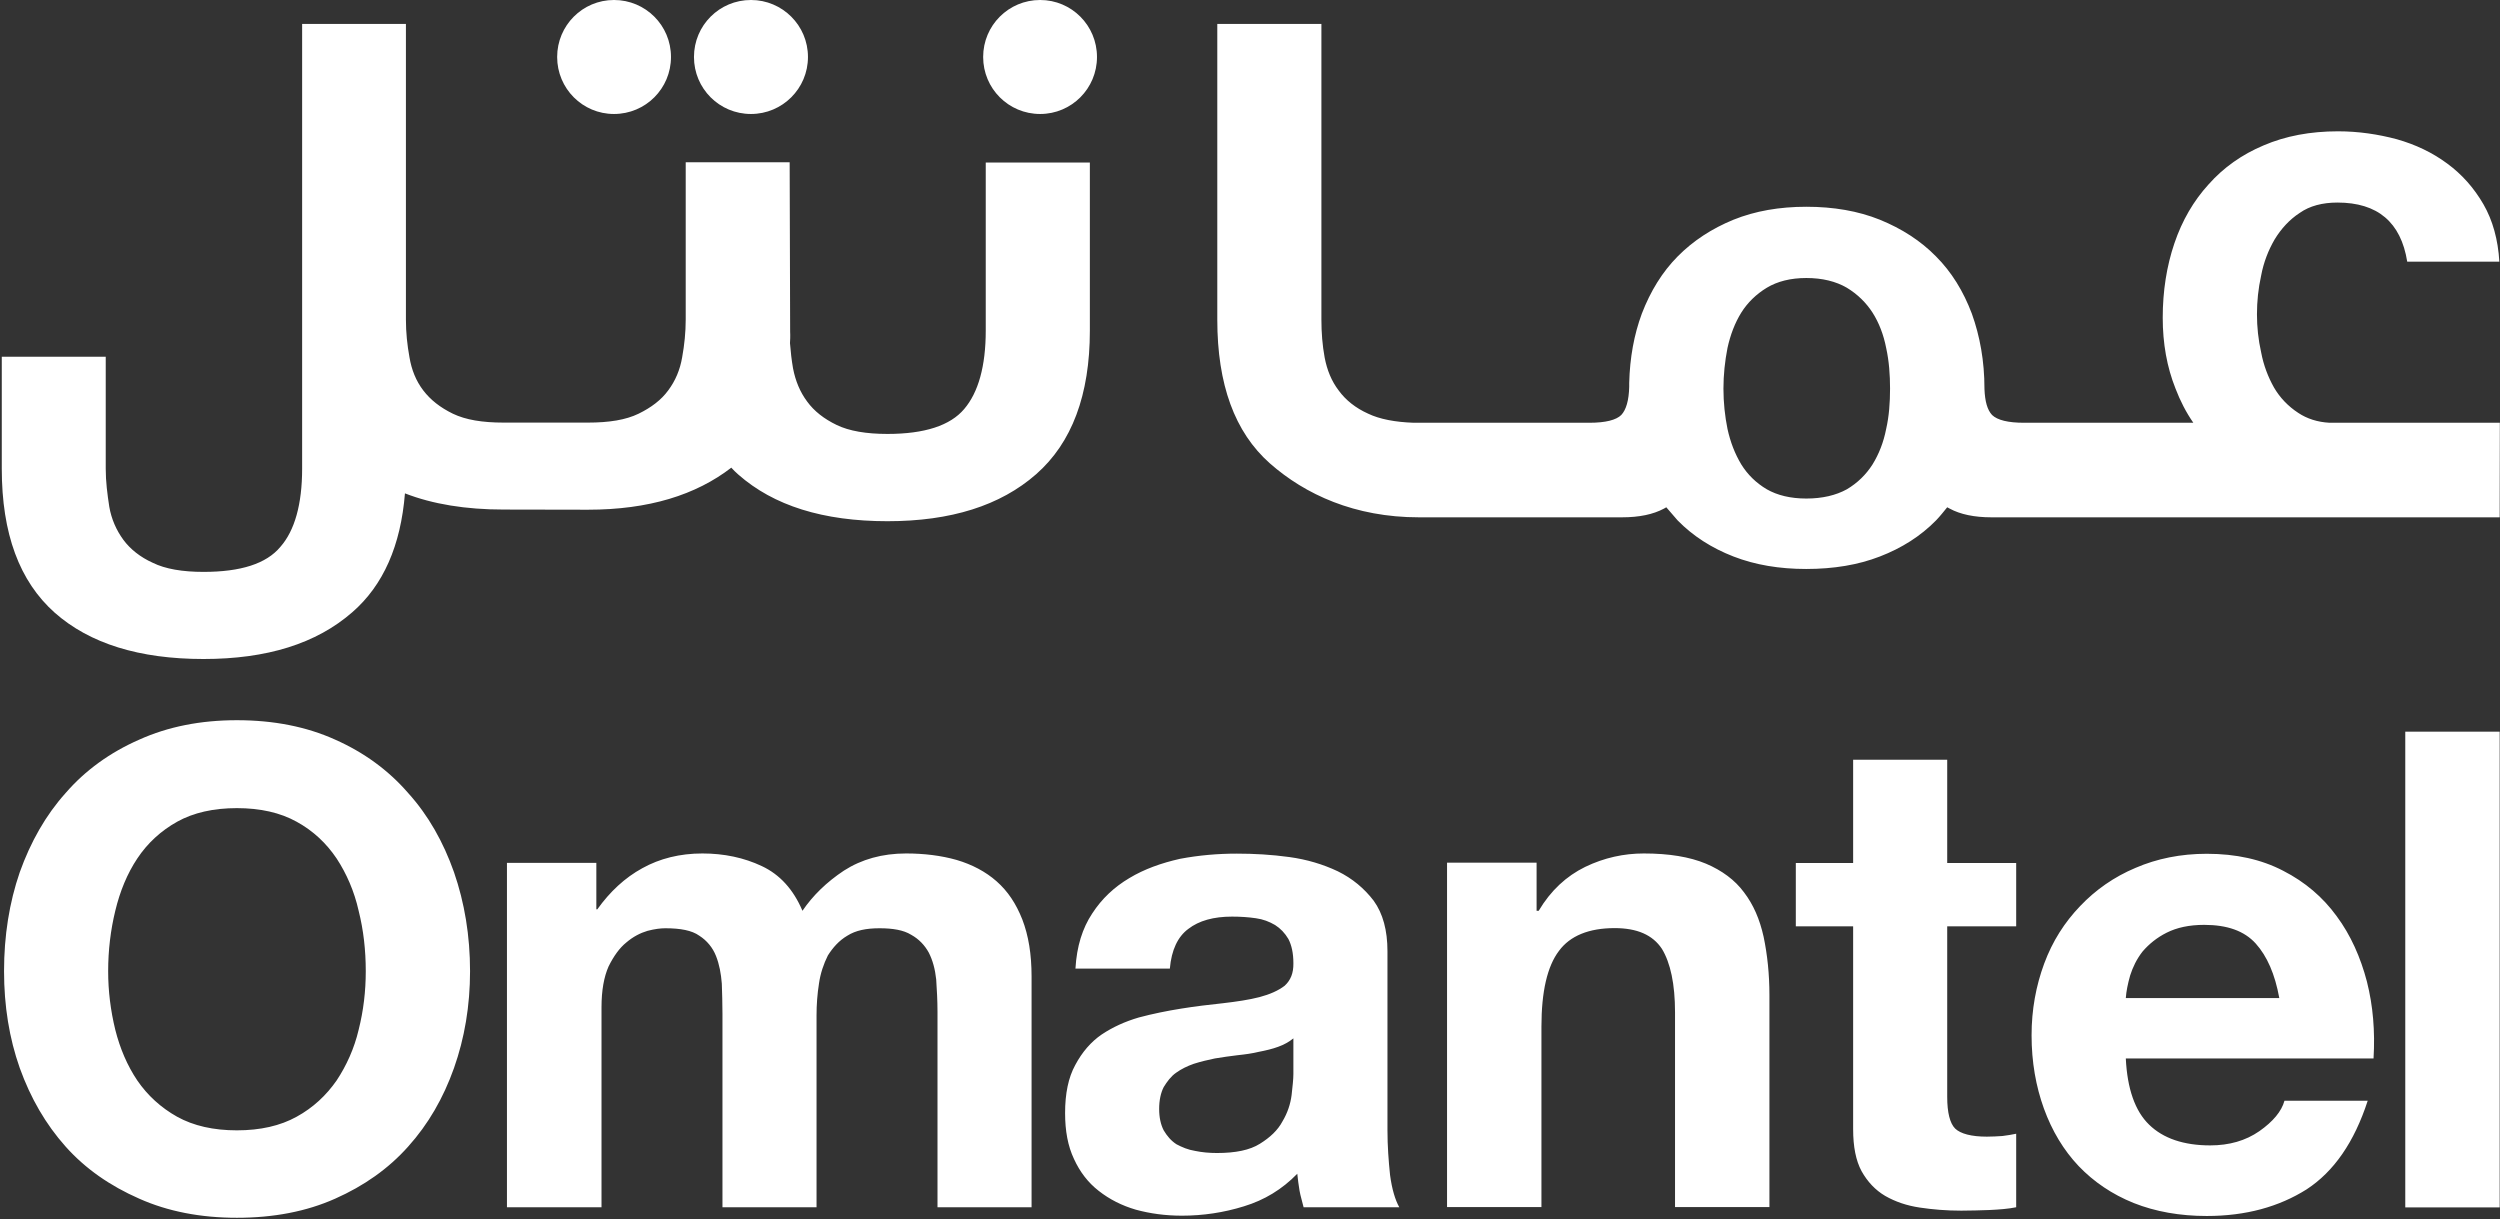
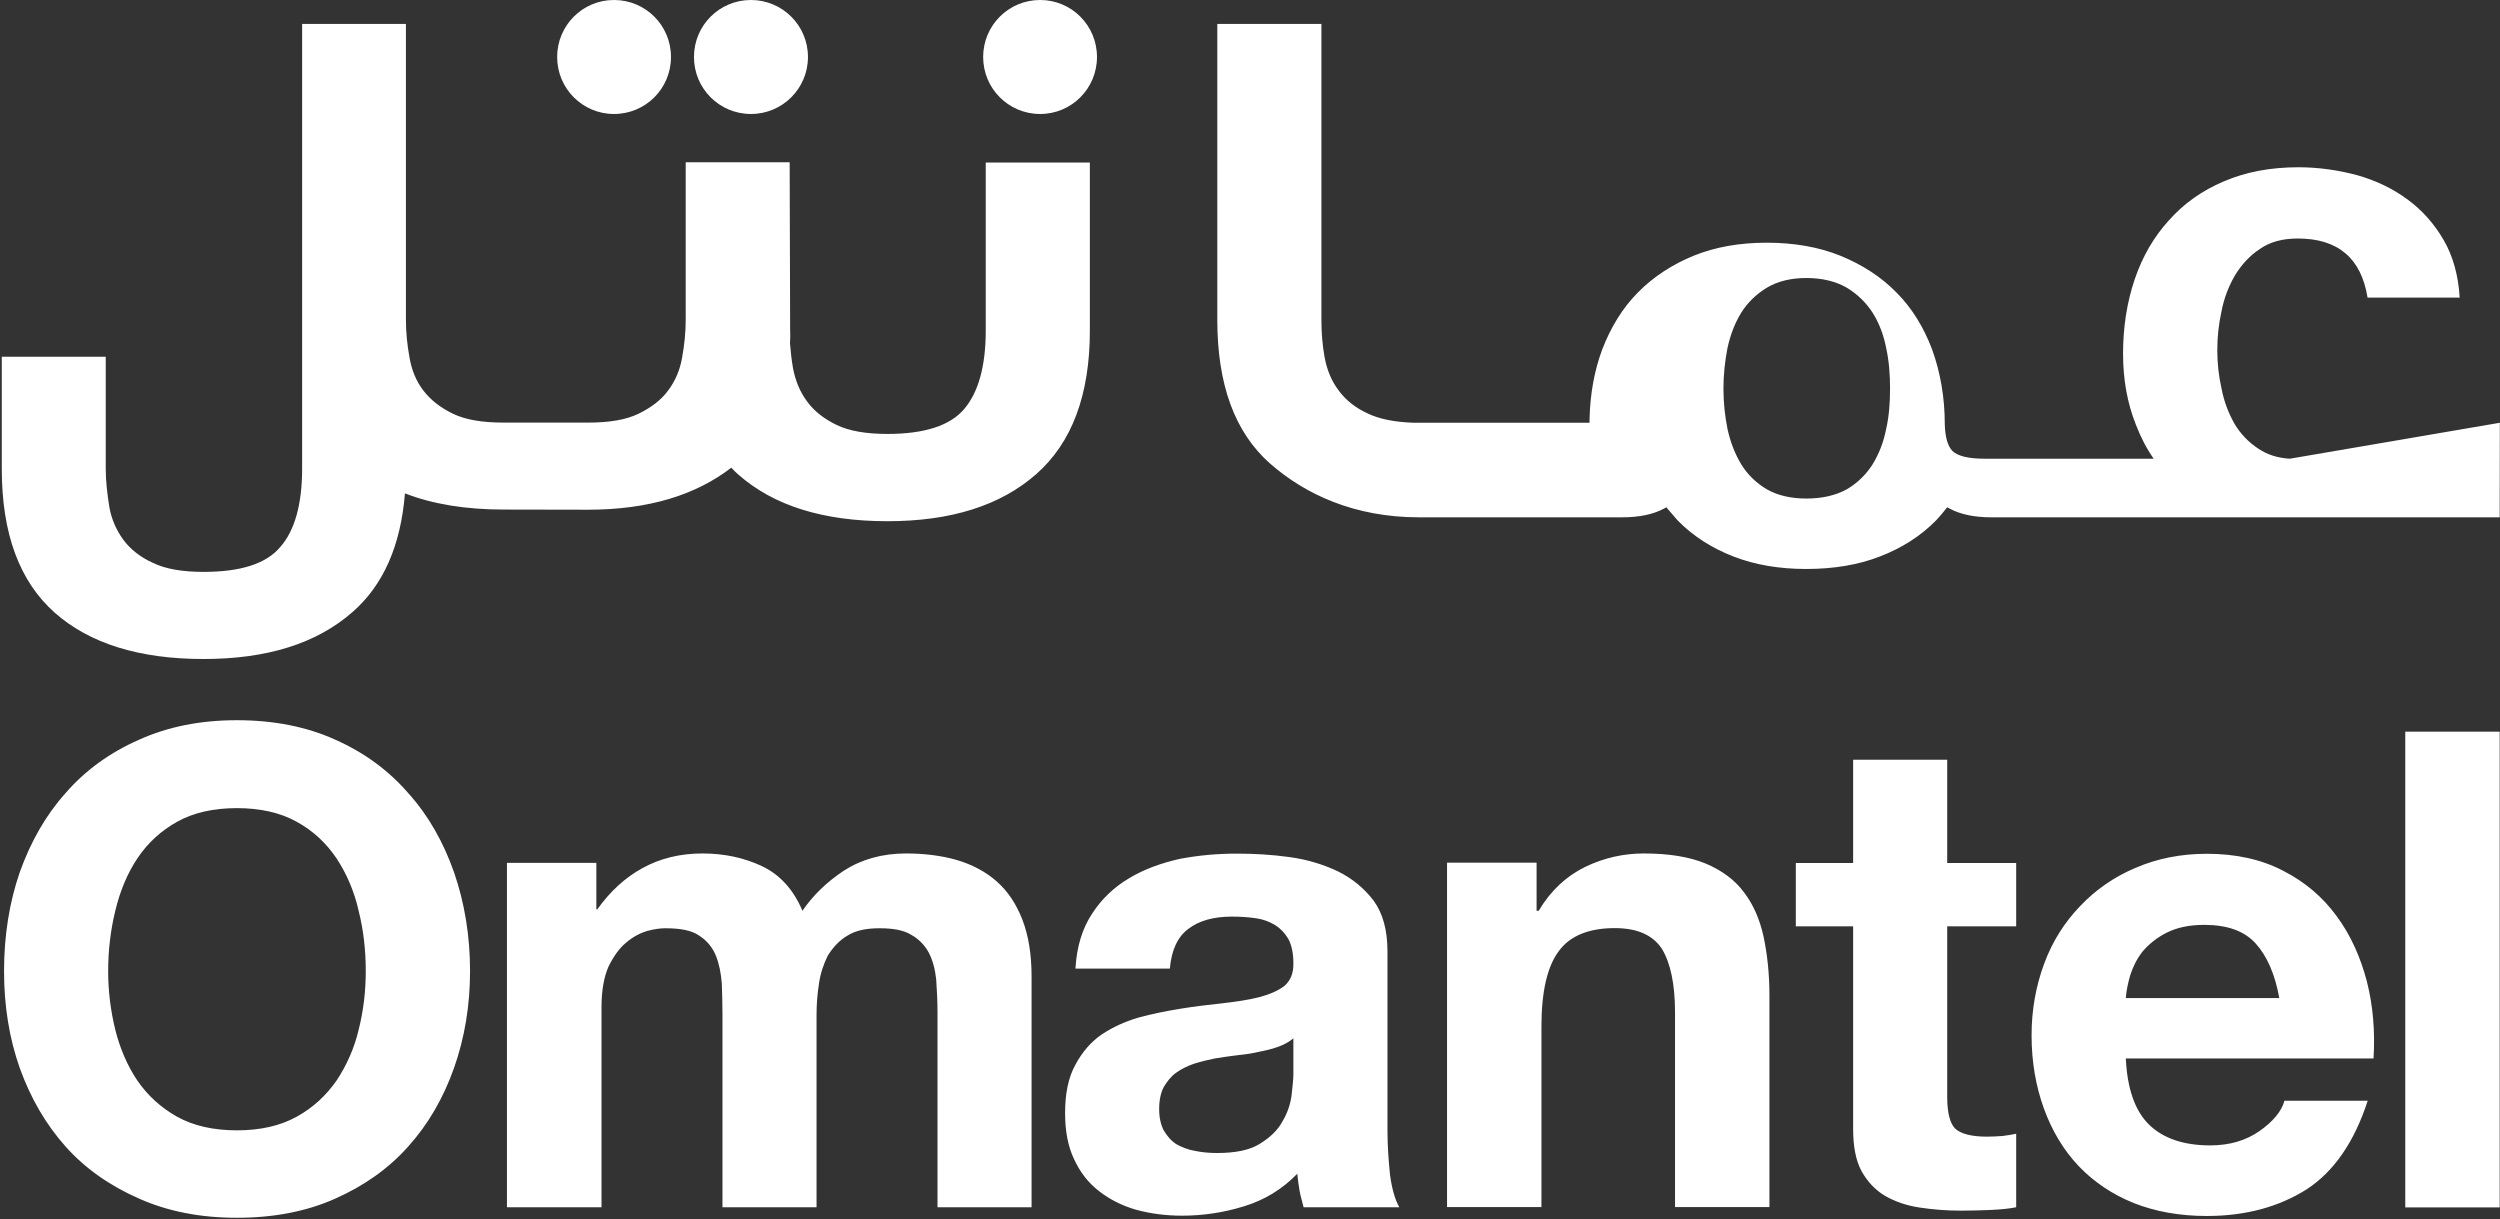
<svg xmlns="http://www.w3.org/2000/svg" version="1.2" viewBox="0 0 1544 753" width="1544" height="753">
  <rect x="0" y="0" width="1544" height="753" fill="#333333" stroke="none" />
  <title>Omantel_logo-svg</title>
  <style>
		.s0 { fill: #ffffff } 
	</style>
-   <path id="path5038" fill-rule="evenodd" class="s0" d="m12.2 538.7c6.7-18.7 16-35.2 28.3-48.9 12.2-14.1 27.5-25.1 45.5-33q26.6-12 60.3-12c22.7 0 43 4 60.7 12 17.8 7.9 32.9 18.9 45.1 33 12.4 13.7 21.7 30.2 28.3 48.9 6.5 18.8 9.9 39.2 9.9 61.1 0 21.4-3.4 41.4-9.9 59.8-6.6 18.6-15.9 34.7-28.3 48.5-12.2 13.7-27.3 24.3-45.1 32.2-17.7 7.9-38 11.8-60.7 11.8-22.4 0-42.6-3.9-60.3-11.8-18-7.9-33.3-18.5-45.5-32.2-12.3-13.8-21.6-29.9-28.3-48.5-6.5-18.4-9.7-38.4-9.7-59.8q0-32.9 9.7-61.1zm59 97.3c2.9 11.5 7.4 22.1 13.6 31.3 6.3 9.2 14.6 16.8 24.6 22.4 10.1 5.6 22.4 8.4 36.9 8.4 14.5 0 26.8-2.8 36.9-8.4 10.2-5.6 18.3-13.2 24.7-22.4 6.1-9.2 10.9-19.8 13.6-31.3 3-11.9 4.4-23.9 4.4-36.2 0-12.9-1.4-25.4-4.4-37.3-2.7-12.1-7.5-23-13.6-32.3-6.4-9.5-14.5-17.1-24.7-22.7-10.1-5.6-22.4-8.4-36.9-8.4-14.5 0-26.8 2.8-36.9 8.4-10 5.6-18.3 13.2-24.6 22.7-6.2 9.3-10.7 20.2-13.6 32.3-2.9 11.9-4.4 24.4-4.4 37.3 0 12.3 1.5 24.3 4.4 36.2zm297.1-103.1v28.7h0.6c7.8-10.9 17-19.5 27.8-25.4 10.8-6 23.2-9.1 37.1-9.1 13.4 0 25.7 2.6 36.7 7.8 11.1 5.2 19.5 14.4 25.1 27.6 6.4-9.4 14.9-17.7 25.6-24.8 10.9-7 23.7-10.6 38.4-10.6 11.1 0 21.7 1.3 31.2 4 9.5 2.8 17.9 7.2 24.7 13.2 6.9 6.1 12 13.7 15.9 23.6 3.8 9.9 5.7 21.4 5.7 35.2v142.5h-58.1v-120.8c0-6.9-0.4-13.7-0.8-19.9-0.7-6.5-2.2-11.9-4.6-16.6-2.5-4.5-6-8.3-10.9-11-4.7-2.9-11.3-4-19.5-4-8.2 0-14.7 1.3-19.9 4.6-5.1 3-8.9 7.3-12 12.2-2.6 5.2-4.6 11-5.5 17.4-1 6.3-1.5 13-1.5 19.6v118.5h-58.1v-119.4c0-6.3-0.2-12.5-0.4-18.7-0.5-6.2-1.5-11.8-3.6-17.1-2-5.1-5.6-9.5-10.3-12.5-4.6-3.3-11.7-4.6-21-4.6-2.8 0-6.4 0.4-11 1.6-4.4 1.3-8.9 3.6-13.1 7.2-4.2 3.4-7.7 8.3-10.9 14.7-2.9 6.5-4.4 14.9-4.4 25.3v123.5h-58.4v-212.7zm306.3 31.2c5.9-9.1 13.6-16.3 22.9-21.8 9.3-5.6 19.8-9.3 31.3-11.9 11.7-2.2 23.3-3.2 35.1-3.2 10.6 0 21.4 0.6 32.3 2.1 11 1.5 20.9 4.5 30 8.8 9 4.4 16.4 10.6 22.2 18.2 5.7 7.9 8.5 18.3 8.5 31.2v110.6c0 9.7 0.7 18.9 1.6 27.6 1.2 8.9 3.2 15.4 5.7 19.9h-59.1c-0.8-3.5-1.9-6.8-2.5-10.2-0.5-3.4-1.1-6.9-1.4-10.5-9.4 9.7-20.4 16.3-32.9 20.1-12.5 3.9-25.4 5.8-38.3 5.8-10.3 0-19.7-1.3-28.5-3.7-8.6-2.5-16.3-6.4-22.9-11.6-6.6-5.1-11.7-11.8-15.3-19.7-3.8-8-5.5-17.4-5.5-28.4 0-12 2-21.9 6.3-29.7 4.2-7.9 9.7-14.3 16.3-18.8 6.9-4.6 14.4-8 22.9-10.5 8.6-2.3 17.5-4.1 26.3-5.5 8.6-1.4 17.2-2.4 25.6-3.3 8.6-1 16.1-2.1 22.7-3.8 6.4-1.7 11.6-4 15.5-7 3.7-3.4 5.5-7.8 5.4-13.9 0-6.2-1.1-11.2-3.1-15-2.2-3.7-4.9-6.5-8.2-8.6-3.6-2.1-7.4-3.6-11.9-4.2q-6.8-1-14.7-1c-11.4 0-20.4 2.5-27 7.6-6.5 4.8-10.4 13-11.4 24.5h-58.3c0.8-13.8 4.3-24.9 10.4-34.1zm114.8 82.4c-3.5 1.3-7.7 2.3-11.9 3.1-4.1 1-8.4 1.6-13.2 2.1-4.8 0.6-9.3 1.2-14 2-4.3 0.9-8.6 1.9-13 3.3-4 1.4-7.7 3.2-10.9 5.5-3.3 2.3-5.6 5.5-7.7 8.9-1.8 3.5-2.8 8.1-2.8 13.5 0 5.3 1 9.7 2.8 13.2 2.1 3.5 4.5 6.4 7.9 8.6 3.4 1.8 7.1 3.4 11.5 4.1 4.3 0.9 8.9 1.3 13.5 1.3 11.5 0 20.3-1.8 26.5-5.7 6.3-3.9 11.1-8.4 14-13.9 3.1-5.2 4.9-10.7 5.6-16.2 0.6-5.4 1.1-9.9 1.1-13v-22c-2.6 2.1-5.7 3.9-9.4 5.2zm159.6-113.7v29.7h1.3c7.5-12.6 17.1-21.4 28.7-27.1 11.8-5.7 24-8.3 36.2-8.3 15.6 0 28.3 2.1 38.4 6.3 9.9 4.2 17.9 10.1 23.5 17.7 5.8 7.6 9.7 16.6 12.1 27.4 2.3 11 3.6 22.9 3.6 36.2v130.8h-58.3v-120.3c0-17.4-2.8-30.5-8.1-39.2-5.7-8.6-15.3-12.8-29.2-12.8-15.8 0-27.5 4.7-34.4 14.1-7.2 9.5-10.8 25.1-10.8 46.7v111.5h-58.3v-212.7zm594.9-271.7l-0.1 58.4h-313.9c-10.5 0-19.2-1.8-25.8-5.4l-1.5-0.8c-2.2 2.7-4.4 5.5-6.9 8.1-9.5 9.7-21.2 17.1-34.7 22.3-13.4 5.2-28.6 7.7-45.5 7.7-16.5 0-31.5-2.5-44.9-7.7-13.4-5.2-25-12.6-34.5-22.3-2.4-2.8-4.7-5.4-7-8.1l-1.4 0.8c-6.7 3.6-15.3 5.4-26 5.4h-125.4c-39.6 0-70.2-14.1-92-33.3-21.8-19.3-32.5-48.8-32.5-88.8v-182.6h64.3v182.6c0 8 0.6 15.8 2 23.4 1.5 7.8 4.2 14.5 8.7 20.4 4.3 5.9 10.4 10.8 18.2 14.3 7.1 3.4 16.7 5.2 28 5.6h108.7c9.9 0 16.5-1.7 19.6-4.8 3-3.2 4.7-9 4.9-17.4v-2.4c0.4-15.7 3-29.8 7.8-42.8 5.3-13.8 12.6-25.7 22.1-35.3 9.6-9.7 21.1-17.2 34.5-22.7 13.4-5.4 28.4-8 45-8 16.8 0 32 2.6 45.4 8 13.5 5.5 25.2 13 34.7 22.7 9.6 9.6 16.9 21.5 22.1 35.3 5 13.9 7.8 29.3 7.8 46.3v0.2c0.3 7.8 1.8 13 4.7 16.1 3.3 3.2 10 4.8 19.7 4.8h104.6c-4.4-6.3-8.1-13.5-11-21.1-5.3-13.3-7.9-27.8-7.9-43.8 0-16.3 2.4-31.8 7.2-45.9 4.8-14.2 11.9-26.3 21.1-36.4 9.3-10.5 20.7-18.5 34-24.1 13.5-5.8 28.8-8.7 46-8.7 12.5 0 24.7 1.8 36.3 4.9 11.6 3.3 21.9 8.2 31.1 15 9.1 6.7 16.5 15 22.4 25.2 5.7 9.9 9 21.8 9.8 35.4h-56.9c-3.9-24.4-18.3-36.5-43.1-36.5-9.3 0-17.2 2.1-23.3 6.4-6.3 4.1-11.5 9.8-15.5 16.4-3.9 6.7-6.8 14.2-8.3 22.2-1.8 8.1-2.6 16.1-2.6 24 0 7.8 0.8 15.6 2.6 23.6 1.5 7.9 4.2 15 7.9 21.6 3.6 6.2 8.7 11.6 15 15.7 5.4 3.6 11.9 5.7 19.3 6.1zm-376.6-21.1c0-8.5-0.6-16.9-2.4-25.1-1.6-8.2-4.4-15.5-8.4-21.8-4-6.2-9.3-11.4-15.9-15.4-6.7-3.9-15.1-6-25-6-9.8 0-17.9 2.1-24.4 6-6.6 4-11.9 9.2-15.8 15.4-3.9 6.3-6.7 13.6-8.5 21.8-1.6 8.2-2.5 16.6-2.5 25.1 0 8.6 0.9 17 2.5 24.9 1.8 8.2 4.6 15.4 8.5 21.9 3.9 6.3 9.2 11.5 15.8 15.4 6.5 3.7 14.6 5.7 24.4 5.7 9.9 0 18.3-2 25-5.7 6.6-3.9 11.9-9.1 15.9-15.4 4-6.5 6.8-13.7 8.4-21.9 1.8-7.9 2.4-16.3 2.4-24.9zm-677.5-12.4c1.5 7.7 4.3 14.5 8.7 20.4 4.3 5.9 10.4 10.7 18.3 14.5 7.7 3.7 18.2 5.5 31.3 5.5 23 0 38.8-5.2 47.4-15.4 8.7-10.2 13.3-26.4 13.3-48.4v-103.8h64.3v103.8c0 39.7-11.1 69.3-33.2 88.7-22.1 19.4-52.7 29-91.8 29-39.7 0-70.3-9.6-92.1-28.8-1.5-1.3-2.9-2.7-4.3-4.2l0.1-0.1q-0.1 0-0.1 0c-21.9 16.9-51 26-88.6 26l-52-0.1c-23.4 0-43.8-3.3-61-10-2.6 32.2-13.3 56.7-32.5 73.4-22.2 19.4-52.7 28.9-91.9 28.9-39.6 0-70.3-9.5-91.9-28.6-21.8-19.4-32.7-48.8-32.7-88.9v-69.2h64.2v69.2c0 8 1 15.7 2.2 23.5 1.3 7.5 4.3 14.4 8.7 20.4 4.2 5.7 10.4 10.7 18.2 14.2 7.7 3.8 18.3 5.6 31.3 5.6 22.9 0 38.8-5 47.5-15.5 8.8-10 13.4-26.3 13.4-48.2v-274.7h64.1v182.6c0 8 0.8 15.6 2.2 23.3 1.3 7.7 4 14.5 8.5 20.4 4.5 5.9 10.5 10.6 18.3 14.4 7.9 3.8 18.2 5.5 31.4 5.5h52c13.2 0 23.5-1.7 31.3-5.5 7.8-3.8 14-8.5 18.3-14.4 4.4-5.9 7.3-12.7 8.6-20.4 1.4-7.7 2.2-15.5 2.2-23.4v-97.1h64.2v0.2l0.3 104.5c0 0 0.2 2.6-0.1 7 0.4 5.3 1 10.5 1.9 15.7zm152.6-157.2c-19.5 0-35.2-15.7-35.2-35.2 0-19.5 15.7-35.2 35.2-35.2 19.4 0 35.1 15.7 35.1 35.2 0 19.5-15.7 35.2-35.1 35.2zm-263.2 0c-19.4 0-35.1-15.7-35.1-35.2 0-19.5 15.7-35.2 35.1-35.2 19.5 0 35.2 15.7 35.2 35.2 0 19.5-15.7 35.2-35.2 35.2zm84.6 0c-19.5 0-35.2-15.7-35.2-35.2 0-19.5 15.7-35.2 35.2-35.2 19.4 0 35.2 15.7 35.2 35.2 0 19.5-15.8 35.2-35.2 35.2zm781.4 462.6v39.1h-42.6v105.4c0 9.7 1.7 16.3 4.9 19.5 3.3 3.2 10 5 19.6 5 3.4 0 6.5-0.2 9.6-0.4 3-0.4 5.8-0.8 8.5-1.4v45.4c-4.8 1-10.3 1.4-16.4 1.7-5.9 0.2-11.8 0.4-17.5 0.4-9.2 0-17.6-0.7-25.6-1.9-8.1-1.2-15.1-3.6-21.4-7.2-6.1-3.6-10.9-8.7-14.6-15.3-3.5-6.5-5.2-15.1-5.2-25.9v-125.3h-35.4v-39.1h35.4v-63.8h58.1v63.8zm82.1 161.6c8.7 8.5 21.4 12.8 37.7 12.8 11.8 0 21.9-2.9 30.4-8.8 8.4-5.9 13.7-12.2 15.5-18.8h51.4c-8.3 25.6-20.9 43.8-37.8 54.8-17 10.7-37.4 16.4-61.6 16.4-16.7 0-31.7-2.7-45.1-8-13.4-5.4-24.7-13.1-34-22.8-9.3-9.8-16.5-21.8-21.5-35.6-4.9-13.6-7.6-28.6-7.6-45.2 0-15.8 2.7-30.5 7.8-44.3 5.1-13.8 12.6-25.5 22.2-35.5 9.5-10 20.9-18 34.2-23.6 13.2-5.7 27.9-8.7 44-8.7 18.1 0 33.8 3.5 47.2 10.5 13.5 6.9 24.5 16.3 33 28 8.7 11.7 14.8 25.5 18.7 40.4 3.8 15 5.1 30.8 4.1 47.5h-153c0.9 18.7 5.7 32.5 14.4 40.9zm65.9-111.8c-7.1-7.9-17.7-11.6-31.9-11.6-9.3 0-16.9 1.7-23.1 4.8-6.2 3.1-11 7.1-14.9 11.6-3.7 4.7-6.1 9.8-7.7 14.8-1.5 5.3-2.4 9.8-2.7 14h94.8c-2.7-14.9-7.6-25.9-14.5-33.6zm92.3-130.9h58.3v293.8h-58.3z" />
+   <path id="path5038" fill-rule="evenodd" class="s0" d="m12.2 538.7c6.7-18.7 16-35.2 28.3-48.9 12.2-14.1 27.5-25.1 45.5-33q26.6-12 60.3-12c22.7 0 43 4 60.7 12 17.8 7.9 32.9 18.9 45.1 33 12.4 13.7 21.7 30.2 28.3 48.9 6.5 18.8 9.9 39.2 9.9 61.1 0 21.4-3.4 41.4-9.9 59.8-6.6 18.6-15.9 34.7-28.3 48.5-12.2 13.7-27.3 24.3-45.1 32.2-17.7 7.9-38 11.8-60.7 11.8-22.4 0-42.6-3.9-60.3-11.8-18-7.9-33.3-18.5-45.5-32.2-12.3-13.8-21.6-29.9-28.3-48.5-6.5-18.4-9.7-38.4-9.7-59.8q0-32.9 9.7-61.1zm59 97.3c2.9 11.5 7.4 22.1 13.6 31.3 6.3 9.2 14.6 16.8 24.6 22.4 10.1 5.6 22.4 8.4 36.9 8.4 14.5 0 26.8-2.8 36.9-8.4 10.2-5.6 18.3-13.2 24.7-22.4 6.1-9.2 10.9-19.8 13.6-31.3 3-11.9 4.4-23.9 4.4-36.2 0-12.9-1.4-25.4-4.4-37.3-2.7-12.1-7.5-23-13.6-32.3-6.4-9.5-14.5-17.1-24.7-22.7-10.1-5.6-22.4-8.4-36.9-8.4-14.5 0-26.8 2.8-36.9 8.4-10 5.6-18.3 13.2-24.6 22.7-6.2 9.3-10.7 20.2-13.6 32.3-2.9 11.9-4.4 24.4-4.4 37.3 0 12.3 1.5 24.3 4.4 36.2zm297.1-103.1v28.7h0.6c7.8-10.9 17-19.5 27.8-25.4 10.8-6 23.2-9.1 37.1-9.1 13.4 0 25.7 2.6 36.7 7.8 11.1 5.2 19.5 14.4 25.1 27.6 6.4-9.4 14.9-17.7 25.6-24.8 10.9-7 23.7-10.6 38.4-10.6 11.1 0 21.7 1.3 31.2 4 9.5 2.8 17.9 7.2 24.7 13.2 6.9 6.1 12 13.7 15.9 23.6 3.8 9.9 5.7 21.4 5.7 35.2v142.5h-58.1v-120.8c0-6.9-0.4-13.7-0.8-19.9-0.7-6.5-2.2-11.9-4.6-16.6-2.5-4.5-6-8.3-10.9-11-4.7-2.9-11.3-4-19.5-4-8.2 0-14.7 1.3-19.9 4.6-5.1 3-8.9 7.3-12 12.2-2.6 5.2-4.6 11-5.5 17.4-1 6.3-1.5 13-1.5 19.6v118.5h-58.1v-119.4c0-6.3-0.2-12.5-0.4-18.7-0.5-6.2-1.5-11.8-3.6-17.1-2-5.1-5.6-9.5-10.3-12.5-4.6-3.3-11.7-4.6-21-4.6-2.8 0-6.4 0.4-11 1.6-4.4 1.3-8.9 3.6-13.1 7.2-4.2 3.4-7.7 8.3-10.9 14.7-2.9 6.5-4.4 14.9-4.4 25.3v123.5h-58.4v-212.7zm306.3 31.2c5.9-9.1 13.6-16.3 22.9-21.8 9.3-5.6 19.8-9.3 31.3-11.9 11.7-2.2 23.3-3.2 35.1-3.2 10.6 0 21.4 0.6 32.3 2.1 11 1.5 20.9 4.5 30 8.8 9 4.4 16.4 10.6 22.2 18.2 5.7 7.9 8.5 18.3 8.5 31.2v110.6c0 9.7 0.7 18.9 1.6 27.6 1.2 8.9 3.2 15.4 5.7 19.9h-59.1c-0.8-3.5-1.9-6.8-2.5-10.2-0.5-3.4-1.1-6.9-1.4-10.5-9.4 9.7-20.4 16.3-32.9 20.1-12.5 3.9-25.4 5.8-38.3 5.8-10.3 0-19.7-1.3-28.5-3.7-8.6-2.5-16.3-6.4-22.9-11.6-6.6-5.1-11.7-11.8-15.3-19.7-3.8-8-5.5-17.4-5.5-28.4 0-12 2-21.9 6.3-29.7 4.2-7.9 9.7-14.3 16.3-18.8 6.9-4.6 14.4-8 22.9-10.5 8.6-2.3 17.5-4.1 26.3-5.5 8.6-1.4 17.2-2.4 25.6-3.3 8.6-1 16.1-2.1 22.7-3.8 6.4-1.7 11.6-4 15.5-7 3.7-3.4 5.5-7.8 5.4-13.9 0-6.2-1.1-11.2-3.1-15-2.2-3.7-4.9-6.5-8.2-8.6-3.6-2.1-7.4-3.6-11.9-4.2q-6.8-1-14.7-1c-11.4 0-20.4 2.5-27 7.6-6.5 4.8-10.4 13-11.4 24.5h-58.3c0.8-13.8 4.3-24.9 10.4-34.1zm114.8 82.4c-3.5 1.3-7.7 2.3-11.9 3.1-4.1 1-8.4 1.6-13.2 2.1-4.8 0.6-9.3 1.2-14 2-4.3 0.9-8.6 1.9-13 3.3-4 1.4-7.7 3.2-10.9 5.5-3.3 2.3-5.6 5.5-7.7 8.9-1.8 3.5-2.8 8.1-2.8 13.5 0 5.3 1 9.7 2.8 13.2 2.1 3.5 4.5 6.4 7.9 8.6 3.4 1.8 7.1 3.4 11.5 4.1 4.3 0.9 8.9 1.3 13.5 1.3 11.5 0 20.3-1.8 26.5-5.7 6.3-3.9 11.1-8.4 14-13.9 3.1-5.2 4.9-10.7 5.6-16.2 0.6-5.4 1.1-9.9 1.1-13v-22c-2.6 2.1-5.7 3.9-9.4 5.2zm159.6-113.7v29.7h1.3c7.5-12.6 17.1-21.4 28.7-27.1 11.8-5.7 24-8.3 36.2-8.3 15.6 0 28.3 2.1 38.4 6.3 9.9 4.2 17.9 10.1 23.5 17.7 5.8 7.6 9.7 16.6 12.1 27.4 2.3 11 3.6 22.9 3.6 36.2v130.8h-58.3v-120.3c0-17.4-2.8-30.5-8.1-39.2-5.7-8.6-15.3-12.8-29.2-12.8-15.8 0-27.5 4.7-34.4 14.1-7.2 9.5-10.8 25.1-10.8 46.7v111.5h-58.3v-212.7zm594.9-271.7l-0.1 58.4h-313.9c-10.5 0-19.2-1.8-25.8-5.4l-1.5-0.8c-2.2 2.7-4.4 5.5-6.9 8.1-9.5 9.7-21.2 17.1-34.7 22.3-13.4 5.2-28.6 7.7-45.5 7.7-16.5 0-31.5-2.5-44.9-7.7-13.4-5.2-25-12.6-34.5-22.3-2.4-2.8-4.7-5.4-7-8.1l-1.4 0.8c-6.7 3.6-15.3 5.4-26 5.4h-125.4c-39.6 0-70.2-14.1-92-33.3-21.8-19.3-32.5-48.8-32.5-88.8v-182.6h64.3v182.6c0 8 0.6 15.8 2 23.4 1.5 7.8 4.2 14.5 8.7 20.4 4.3 5.9 10.4 10.8 18.2 14.3 7.1 3.4 16.7 5.2 28 5.6h108.7v-2.4c0.4-15.7 3-29.8 7.8-42.8 5.3-13.8 12.6-25.7 22.1-35.3 9.6-9.7 21.1-17.2 34.5-22.7 13.4-5.4 28.4-8 45-8 16.8 0 32 2.6 45.4 8 13.5 5.5 25.2 13 34.7 22.7 9.6 9.6 16.9 21.5 22.1 35.3 5 13.9 7.8 29.3 7.8 46.3v0.2c0.3 7.8 1.8 13 4.7 16.1 3.3 3.2 10 4.8 19.7 4.8h104.6c-4.4-6.3-8.1-13.5-11-21.1-5.3-13.3-7.9-27.8-7.9-43.8 0-16.3 2.4-31.8 7.2-45.9 4.8-14.2 11.9-26.3 21.1-36.4 9.3-10.5 20.7-18.5 34-24.1 13.5-5.8 28.8-8.7 46-8.7 12.5 0 24.7 1.8 36.3 4.9 11.6 3.3 21.9 8.2 31.1 15 9.1 6.7 16.5 15 22.4 25.2 5.7 9.9 9 21.8 9.8 35.4h-56.9c-3.9-24.4-18.3-36.5-43.1-36.5-9.3 0-17.2 2.1-23.3 6.4-6.3 4.1-11.5 9.8-15.5 16.4-3.9 6.7-6.8 14.2-8.3 22.2-1.8 8.1-2.6 16.1-2.6 24 0 7.8 0.8 15.6 2.6 23.6 1.5 7.9 4.2 15 7.9 21.6 3.6 6.2 8.7 11.6 15 15.7 5.4 3.6 11.9 5.7 19.3 6.1zm-376.6-21.1c0-8.5-0.6-16.9-2.4-25.1-1.6-8.2-4.4-15.5-8.4-21.8-4-6.2-9.3-11.4-15.9-15.4-6.7-3.9-15.1-6-25-6-9.8 0-17.9 2.1-24.4 6-6.6 4-11.9 9.2-15.8 15.4-3.9 6.3-6.7 13.6-8.5 21.8-1.6 8.2-2.5 16.6-2.5 25.1 0 8.6 0.9 17 2.5 24.9 1.8 8.2 4.6 15.4 8.5 21.9 3.9 6.3 9.2 11.5 15.8 15.4 6.5 3.7 14.6 5.7 24.4 5.7 9.9 0 18.3-2 25-5.7 6.6-3.9 11.9-9.1 15.9-15.4 4-6.5 6.8-13.7 8.4-21.9 1.8-7.9 2.4-16.3 2.4-24.9zm-677.5-12.4c1.5 7.7 4.3 14.5 8.7 20.4 4.3 5.9 10.4 10.7 18.3 14.5 7.7 3.7 18.2 5.5 31.3 5.5 23 0 38.8-5.2 47.4-15.4 8.7-10.2 13.3-26.4 13.3-48.4v-103.8h64.3v103.8c0 39.7-11.1 69.3-33.2 88.7-22.1 19.4-52.7 29-91.8 29-39.7 0-70.3-9.6-92.1-28.8-1.5-1.3-2.9-2.7-4.3-4.2l0.1-0.1q-0.1 0-0.1 0c-21.9 16.9-51 26-88.6 26l-52-0.1c-23.4 0-43.8-3.3-61-10-2.6 32.2-13.3 56.7-32.5 73.4-22.2 19.4-52.7 28.9-91.9 28.9-39.6 0-70.3-9.5-91.9-28.6-21.8-19.4-32.7-48.8-32.7-88.9v-69.2h64.2v69.2c0 8 1 15.7 2.2 23.5 1.3 7.5 4.3 14.4 8.7 20.4 4.2 5.7 10.4 10.7 18.2 14.2 7.7 3.8 18.3 5.6 31.3 5.6 22.9 0 38.8-5 47.5-15.5 8.8-10 13.4-26.3 13.4-48.2v-274.7h64.1v182.6c0 8 0.8 15.6 2.2 23.3 1.3 7.7 4 14.5 8.5 20.4 4.5 5.9 10.5 10.6 18.3 14.4 7.9 3.8 18.2 5.5 31.4 5.5h52c13.2 0 23.5-1.7 31.3-5.5 7.8-3.8 14-8.5 18.3-14.4 4.4-5.9 7.3-12.7 8.6-20.4 1.4-7.7 2.2-15.5 2.2-23.4v-97.1h64.2v0.2l0.3 104.5c0 0 0.2 2.6-0.1 7 0.4 5.3 1 10.5 1.9 15.7zm152.6-157.2c-19.5 0-35.2-15.7-35.2-35.2 0-19.5 15.7-35.2 35.2-35.2 19.4 0 35.1 15.7 35.1 35.2 0 19.5-15.7 35.2-35.1 35.2zm-263.2 0c-19.4 0-35.1-15.7-35.1-35.2 0-19.5 15.7-35.2 35.1-35.2 19.5 0 35.2 15.7 35.2 35.2 0 19.5-15.7 35.2-35.2 35.2zm84.6 0c-19.5 0-35.2-15.7-35.2-35.2 0-19.5 15.7-35.2 35.2-35.2 19.4 0 35.2 15.7 35.2 35.2 0 19.5-15.8 35.2-35.2 35.2zm781.4 462.6v39.1h-42.6v105.4c0 9.7 1.7 16.3 4.9 19.5 3.3 3.2 10 5 19.6 5 3.4 0 6.5-0.2 9.6-0.4 3-0.4 5.8-0.8 8.5-1.4v45.4c-4.8 1-10.3 1.4-16.4 1.7-5.9 0.2-11.8 0.4-17.5 0.4-9.2 0-17.6-0.7-25.6-1.9-8.1-1.2-15.1-3.6-21.4-7.2-6.1-3.6-10.9-8.7-14.6-15.3-3.5-6.5-5.2-15.1-5.2-25.9v-125.3h-35.4v-39.1h35.4v-63.8h58.1v63.8zm82.1 161.6c8.7 8.5 21.4 12.8 37.7 12.8 11.8 0 21.9-2.9 30.4-8.8 8.4-5.9 13.7-12.2 15.5-18.8h51.4c-8.3 25.6-20.9 43.8-37.8 54.8-17 10.7-37.4 16.4-61.6 16.4-16.7 0-31.7-2.7-45.1-8-13.4-5.4-24.7-13.1-34-22.8-9.3-9.8-16.5-21.8-21.5-35.6-4.9-13.6-7.6-28.6-7.6-45.2 0-15.8 2.7-30.5 7.8-44.3 5.1-13.8 12.6-25.5 22.2-35.5 9.5-10 20.9-18 34.2-23.6 13.2-5.7 27.9-8.7 44-8.7 18.1 0 33.8 3.5 47.2 10.5 13.5 6.9 24.5 16.3 33 28 8.7 11.7 14.8 25.5 18.7 40.4 3.8 15 5.1 30.8 4.1 47.5h-153c0.9 18.7 5.7 32.5 14.4 40.9zm65.9-111.8c-7.1-7.9-17.7-11.6-31.9-11.6-9.3 0-16.9 1.7-23.1 4.8-6.2 3.1-11 7.1-14.9 11.6-3.7 4.7-6.1 9.8-7.7 14.8-1.5 5.3-2.4 9.8-2.7 14h94.8c-2.7-14.9-7.6-25.9-14.5-33.6zm92.3-130.9h58.3v293.8h-58.3z" />
</svg>